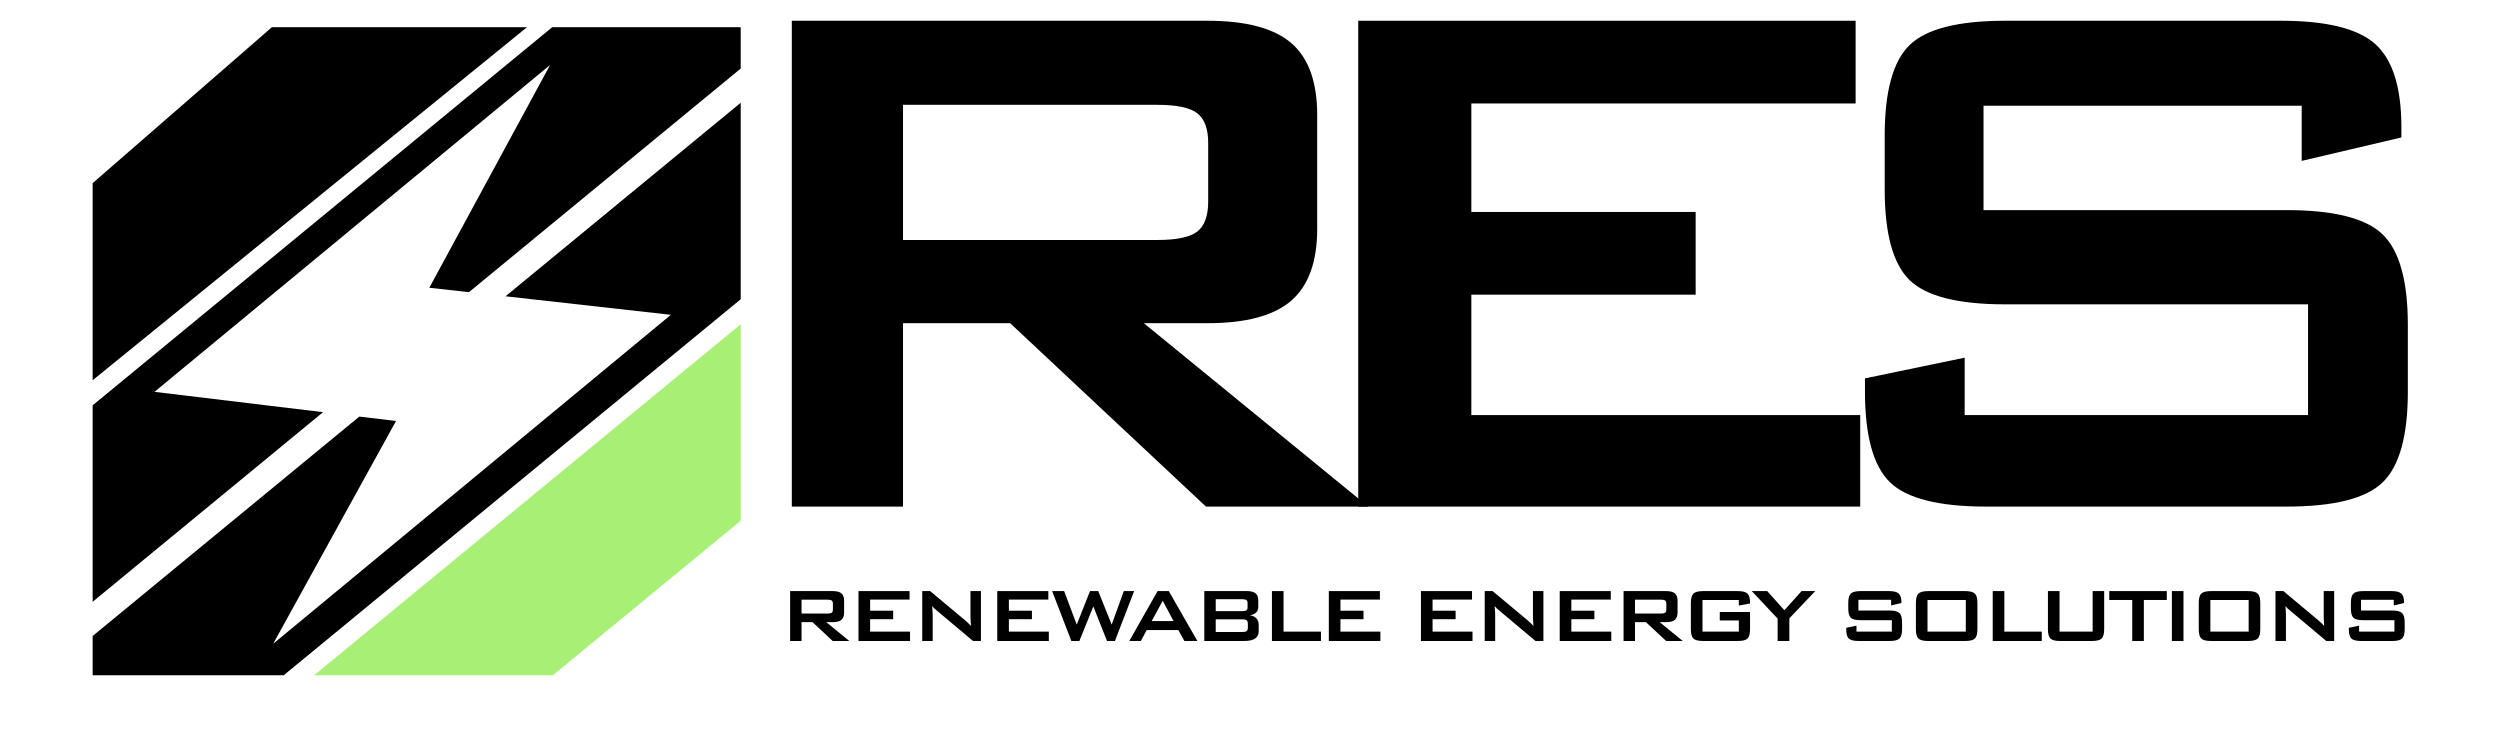
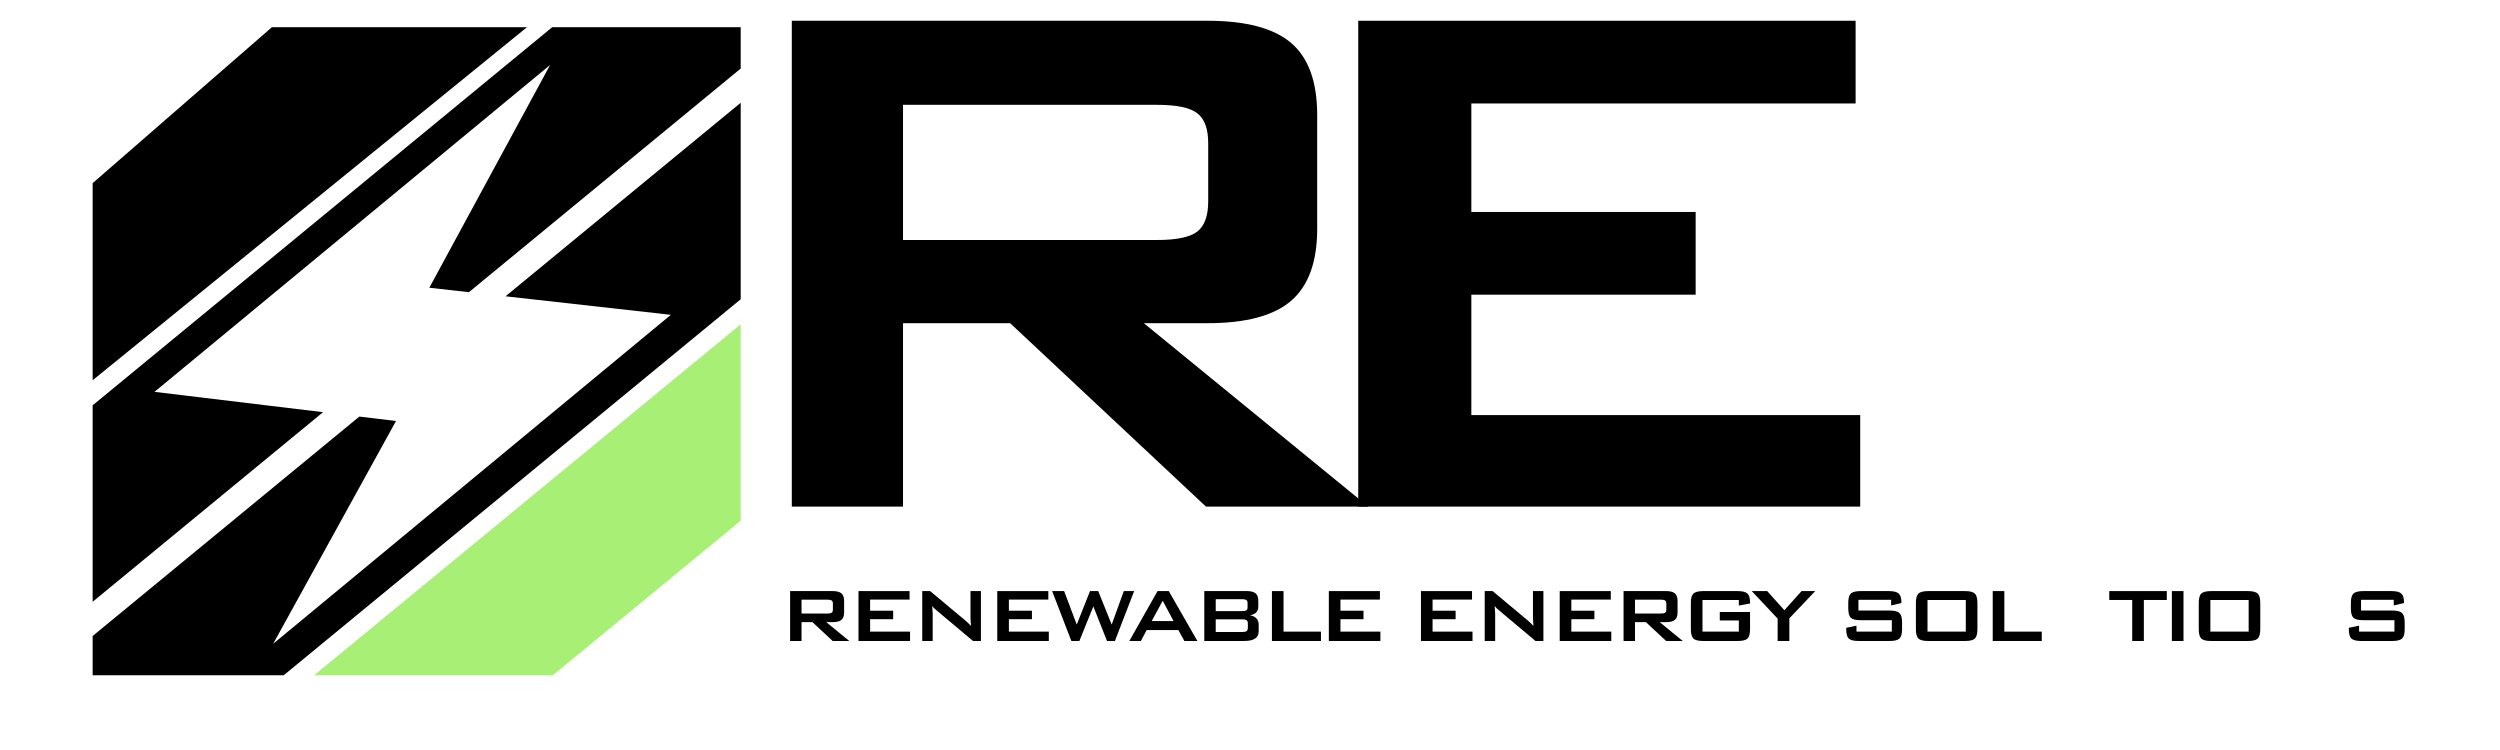
<svg xmlns="http://www.w3.org/2000/svg" width="500" zoomAndPan="magnify" viewBox="0 0 375 120" height="150" preserveAspectRatio="xMidYMid meet" version="1.0">
  <defs>
    <clipPath id="e37c2a88d5">
      <path d="M 2.324 4.352 L 75 4.352 L 75 63 L 2.324 63 Z M 2.324 4.352" clip-rule="nonzero" />
    </clipPath>
    <clipPath id="ed9b8511eb">
      <path d="M 2.324 4.352 L 106.012 4.352 L 106.012 98 L 2.324 98 Z M 2.324 4.352" clip-rule="nonzero" />
    </clipPath>
    <clipPath id="8dbe527b64">
      <path d="M 2.324 15 L 106.012 15 L 106.012 108.039 L 2.324 108.039 Z M 2.324 15" clip-rule="nonzero" />
    </clipPath>
    <clipPath id="babc9bbb7c">
      <path d="M 35 51 L 106.012 51 L 106.012 108.039 L 35 108.039 Z M 35 51" clip-rule="nonzero" />
    </clipPath>
  </defs>
  <path fill="#000000" d="M 172.656 16.773 L 131.984 16.773 L 131.984 38.398 L 172.656 38.398 C 175.789 38.398 177.93 37.945 179.078 37.039 C 180.234 36.133 180.812 34.531 180.812 32.227 L 180.812 22.883 C 180.812 20.625 180.234 19.039 179.078 18.133 C 177.93 17.227 175.789 16.773 172.656 16.773 Z M 114.188 81.055 L 114.188 3.32 L 180.672 3.32 C 186.848 3.32 191.32 4.508 194.094 6.883 C 196.863 9.258 198.25 13.098 198.25 18.398 L 198.25 36.633 C 198.25 41.883 196.863 45.711 194.094 48.117 C 191.32 50.516 186.848 51.711 180.672 51.711 L 170.516 51.711 L 206.422 81.055 L 180.453 81.055 L 149.125 51.711 L 131.984 51.711 L 131.984 81.055 Z M 114.188 81.055" fill-opacity="1" fill-rule="nonzero" />
  <path fill="#000000" d="M 204.82 81.055 L 204.82 3.32 L 284.398 3.32 L 284.398 16.555 L 222.914 16.555 L 222.914 33.914 L 258.805 33.914 L 258.805 47.148 L 222.914 47.148 L 222.914 66.414 L 285.133 66.414 L 285.133 81.055 Z M 204.82 81.055" fill-opacity="1" fill-rule="nonzero" />
-   <path fill="#000000" d="M 355.77 16.914 L 304.863 16.914 L 304.863 33.617 L 353.332 33.617 C 360.934 33.617 366.07 34.922 368.738 37.523 C 371.414 40.117 372.754 44.945 372.754 52.008 L 372.754 62.664 C 372.754 69.727 371.414 74.562 368.738 77.164 C 366.07 79.758 360.934 81.055 353.332 81.055 L 305.316 81.055 C 297.711 81.055 292.57 79.758 289.895 77.164 C 287.227 74.562 285.895 69.727 285.895 62.664 L 285.895 60.539 L 301.848 57.227 L 301.848 66.414 L 356.785 66.414 L 356.785 48.695 L 308.332 48.695 C 300.777 48.695 295.676 47.398 293.02 44.805 C 290.371 42.203 289.051 37.367 289.051 30.305 L 289.051 21.695 C 289.051 14.645 290.371 9.82 293.02 7.227 C 295.676 4.625 300.777 3.32 308.332 3.32 L 352.457 3.32 C 359.758 3.32 364.793 4.57 367.566 7.07 C 370.336 9.57 371.723 14.008 371.723 20.383 L 371.723 21.992 L 355.77 25.742 Z M 355.77 16.914" fill-opacity="1" fill-rule="nonzero" />
  <g clip-path="url(#e37c2a88d5)">
    <path fill="#000000" d="M 0.48 62.336 L 0.48 30.906 L 34.09 1.668 L 74.637 2.062 Z M 0.48 62.336" fill-opacity="1" fill-rule="evenodd" />
  </g>
  <g clip-path="url(#ed9b8511eb)">
    <path fill="#000000" d="M 0.48 97.801 L 0.48 66.367 L 77.523 2.977 L 107.078 2.977 L 107.078 10.09 L 62.527 46.75 L 56.191 46.039 L 75.516 10.395 L 12.219 62.695 L 39.188 65.949 Z M 0.48 97.801" fill-opacity="1" fill-rule="evenodd" />
  </g>
  <g clip-path="url(#8dbe527b64)">
    <path fill="#000000" d="M 30.77 109.789 L 0.48 109.789 L 0.48 103.277 L 44.992 66.652 L 50.863 67.359 L 31.207 103.004 L 94.836 50.371 L 68.383 47.406 L 107.078 15.566 L 107.078 47 Z M 30.77 109.789" fill-opacity="1" fill-rule="evenodd" />
  </g>
  <g clip-path="url(#babc9bbb7c)">
    <path fill="#a7f075" d="M 73.836 109.789 L 35.633 109.789 L 107.078 51.004 L 107.078 82.438 Z M 73.836 109.789" fill-opacity="1" fill-rule="evenodd" />
  </g>
  <path fill="#000000" d="M 119.918 95.949 L 115.746 95.949 L 115.746 98.168 L 119.918 98.168 C 120.238 98.168 120.457 98.121 120.574 98.027 C 120.699 97.934 120.762 97.773 120.762 97.543 L 120.762 96.574 C 120.762 96.348 120.699 96.184 120.574 96.09 C 120.457 95.996 120.238 95.949 119.918 95.949 Z M 113.918 102.559 L 113.918 94.574 L 120.746 94.574 C 121.379 94.574 121.84 94.695 122.121 94.934 C 122.41 95.176 122.559 95.57 122.559 96.121 L 122.559 97.996 C 122.559 98.539 122.41 98.934 122.121 99.184 C 121.84 99.426 121.379 99.543 120.746 99.543 L 119.699 99.543 L 123.387 102.559 L 120.73 102.559 L 117.496 99.543 L 115.746 99.543 L 115.746 102.559 Z M 113.918 102.559" fill-opacity="1" fill-rule="nonzero" />
  <path fill="#000000" d="M 124.859 102.559 L 124.859 94.574 L 133.031 94.574 L 133.031 95.934 L 126.719 95.934 L 126.719 97.715 L 130.406 97.715 L 130.406 99.074 L 126.719 99.074 L 126.719 101.059 L 133.109 101.059 L 133.109 102.559 Z M 124.859 102.559" fill-opacity="1" fill-rule="nonzero" />
  <path fill="#000000" d="M 135.059 102.559 L 135.059 94.574 L 136.324 94.574 L 141.949 99.277 C 142.137 99.434 142.301 99.586 142.449 99.73 C 142.594 99.867 142.73 100.008 142.855 100.152 C 142.824 99.707 142.801 99.387 142.793 99.199 C 142.781 99.012 142.777 98.867 142.777 98.762 L 142.777 94.574 L 144.449 94.574 L 144.449 102.559 L 143.184 102.559 L 137.309 97.621 C 137.172 97.496 137.047 97.387 136.934 97.293 C 136.828 97.191 136.734 97.082 136.652 96.965 C 136.672 97.215 136.688 97.449 136.699 97.668 C 136.719 97.887 136.73 98.082 136.73 98.246 L 136.73 102.559 Z M 135.059 102.559" fill-opacity="1" fill-rule="nonzero" />
  <path fill="#000000" d="M 147.062 102.559 L 147.062 94.574 L 155.234 94.574 L 155.234 95.934 L 148.922 95.934 L 148.922 97.715 L 152.609 97.715 L 152.609 99.074 L 148.922 99.074 L 148.922 101.059 L 155.312 101.059 L 155.312 102.559 Z M 147.062 102.559" fill-opacity="1" fill-rule="nonzero" />
  <path fill="#000000" d="M 158.918 102.559 L 155.84 94.574 L 157.762 94.574 L 159.777 99.934 L 161.902 94.574 L 163.215 94.574 L 165.371 99.934 L 167.309 94.574 L 168.965 94.574 L 165.887 102.559 L 164.621 102.559 L 162.434 97.027 L 160.199 102.559 Z M 158.918 102.559" fill-opacity="1" fill-rule="nonzero" />
  <path fill="#000000" d="M 171.77 99.371 L 175.27 99.371 L 173.535 96.121 Z M 168.191 102.559 L 172.707 94.574 L 174.504 94.574 L 179.082 102.559 L 177.004 102.559 L 176.035 100.809 L 170.973 100.809 L 170.035 102.559 Z M 168.191 102.559" fill-opacity="1" fill-rule="nonzero" />
  <path fill="#000000" d="M 186.25 95.871 L 182.016 95.871 L 182.016 97.777 L 186.25 97.777 C 186.57 97.777 186.797 97.738 186.922 97.652 C 187.047 97.559 187.109 97.41 187.109 97.199 L 187.109 96.449 C 187.109 96.242 187.047 96.098 186.922 96.012 C 186.797 95.918 186.57 95.871 186.25 95.871 Z M 186.25 99.09 L 182.016 99.09 L 182.016 101.121 L 186.25 101.121 C 186.602 101.121 186.844 101.07 186.969 100.965 C 187.094 100.863 187.156 100.676 187.156 100.402 L 187.156 99.793 C 187.156 99.535 187.094 99.352 186.969 99.246 C 186.844 99.145 186.602 99.09 186.25 99.09 Z M 180.188 102.559 L 180.188 94.574 L 187.031 94.574 C 187.664 94.574 188.125 94.699 188.406 94.949 C 188.688 95.191 188.828 95.582 188.828 96.121 L 188.828 97.09 C 188.828 97.477 188.707 97.785 188.469 98.012 C 188.227 98.242 187.891 98.383 187.453 98.434 C 187.91 98.496 188.266 98.664 188.516 98.934 C 188.766 99.195 188.891 99.543 188.891 99.98 L 188.891 100.996 C 188.891 101.527 188.691 101.926 188.297 102.184 C 187.91 102.434 187.32 102.559 186.531 102.559 Z M 180.188 102.559" fill-opacity="1" fill-rule="nonzero" />
  <path fill="#000000" d="M 191.008 102.559 L 191.008 94.574 L 192.867 94.574 L 192.867 101.059 L 198.852 101.059 L 198.852 102.559 Z M 191.008 102.559" fill-opacity="1" fill-rule="nonzero" />
  <path fill="#000000" d="M 200.113 102.559 L 200.113 94.574 L 208.285 94.574 L 208.285 95.934 L 201.973 95.934 L 201.973 97.715 L 205.66 97.715 L 205.66 99.074 L 201.973 99.074 L 201.973 101.059 L 208.363 101.059 L 208.363 102.559 Z M 200.113 102.559" fill-opacity="1" fill-rule="nonzero" />
  <path fill="#000000" d="M 214.852 102.559 L 214.852 94.574 L 223.023 94.574 L 223.023 95.934 L 216.711 95.934 L 216.711 97.715 L 220.398 97.715 L 220.398 99.074 L 216.711 99.074 L 216.711 101.059 L 223.102 101.059 L 223.102 102.559 Z M 214.852 102.559" fill-opacity="1" fill-rule="nonzero" />
  <path fill="#000000" d="M 225.055 102.559 L 225.055 94.574 L 226.32 94.574 L 231.945 99.277 C 232.133 99.434 232.297 99.586 232.445 99.73 C 232.59 99.867 232.727 100.008 232.852 100.152 C 232.82 99.707 232.797 99.387 232.789 99.199 C 232.777 99.012 232.773 98.867 232.773 98.762 L 232.773 94.574 L 234.445 94.574 L 234.445 102.559 L 233.18 102.559 L 227.305 97.621 C 227.168 97.496 227.043 97.387 226.93 97.293 C 226.824 97.191 226.73 97.082 226.648 96.965 C 226.668 97.215 226.684 97.449 226.695 97.668 C 226.715 97.887 226.727 98.082 226.727 98.246 L 226.727 102.559 Z M 225.055 102.559" fill-opacity="1" fill-rule="nonzero" />
  <path fill="#000000" d="M 237.055 102.559 L 237.055 94.574 L 245.227 94.574 L 245.227 95.934 L 238.914 95.934 L 238.914 97.715 L 242.602 97.715 L 242.602 99.074 L 238.914 99.074 L 238.914 101.059 L 245.305 101.059 L 245.305 102.559 Z M 237.055 102.559" fill-opacity="1" fill-rule="nonzero" />
  <path fill="#000000" d="M 253.27 95.949 L 249.098 95.949 L 249.098 98.168 L 253.27 98.168 C 253.59 98.168 253.809 98.121 253.926 98.027 C 254.051 97.934 254.113 97.773 254.113 97.543 L 254.113 96.574 C 254.113 96.348 254.051 96.184 253.926 96.09 C 253.809 95.996 253.59 95.949 253.27 95.949 Z M 247.27 102.559 L 247.27 94.574 L 254.098 94.574 C 254.73 94.574 255.191 94.695 255.473 94.934 C 255.762 95.176 255.91 95.57 255.91 96.121 L 255.91 97.996 C 255.91 98.539 255.762 98.934 255.473 99.184 C 255.191 99.426 254.73 99.543 254.098 99.543 L 253.051 99.543 L 256.738 102.559 L 254.082 102.559 L 250.848 99.543 L 249.098 99.543 L 249.098 102.559 Z M 247.27 102.559" fill-opacity="1" fill-rule="nonzero" />
  <path fill="#000000" d="M 265.711 95.996 L 259.898 95.996 L 259.898 101.059 L 265.711 101.059 L 265.711 99.277 L 262.664 99.277 L 262.664 97.918 L 267.508 97.918 L 267.508 100.668 C 267.508 101.398 267.371 101.898 267.102 102.168 C 266.828 102.43 266.309 102.559 265.539 102.559 L 260.023 102.559 C 259.242 102.559 258.715 102.43 258.445 102.168 C 258.172 101.898 258.039 101.398 258.039 100.668 L 258.039 96.465 C 258.039 95.738 258.172 95.242 258.445 94.98 C 258.715 94.711 259.242 94.574 260.023 94.574 L 265.539 94.574 C 266.297 94.574 266.812 94.707 267.086 94.965 C 267.367 95.227 267.508 95.699 267.508 96.387 L 267.508 96.559 L 265.711 96.887 Z M 265.711 95.996" fill-opacity="1" fill-rule="nonzero" />
  <path fill="#000000" d="M 271.922 102.559 L 271.922 98.98 L 267.781 94.574 L 270.25 94.574 L 273 97.637 L 275.75 94.574 L 277.938 94.574 L 273.797 98.934 L 273.797 102.559 Z M 271.922 102.559" fill-opacity="1" fill-rule="nonzero" />
  <path fill="#000000" d="M 290.082 95.965 L 284.848 95.965 L 284.848 97.684 L 289.832 97.684 C 290.613 97.684 291.137 97.82 291.41 98.09 C 291.691 98.352 291.832 98.848 291.832 99.574 L 291.832 100.668 C 291.832 101.398 291.691 101.898 291.41 102.168 C 291.137 102.43 290.613 102.559 289.832 102.559 L 284.895 102.559 C 284.113 102.559 283.582 102.43 283.301 102.168 C 283.027 101.898 282.895 101.398 282.895 100.668 L 282.895 100.449 L 284.535 100.105 L 284.535 101.059 L 290.191 101.059 L 290.191 99.23 L 285.207 99.23 C 284.426 99.23 283.898 99.102 283.629 98.84 C 283.355 98.57 283.223 98.07 283.223 97.34 L 283.223 96.465 C 283.223 95.738 283.355 95.242 283.629 94.98 C 283.898 94.711 284.426 94.574 285.207 94.574 L 289.738 94.574 C 290.488 94.574 291.004 94.707 291.285 94.965 C 291.574 95.215 291.723 95.668 291.723 96.324 L 291.723 96.48 L 290.082 96.871 Z M 290.082 95.965" fill-opacity="1" fill-rule="nonzero" />
  <path fill="#000000" d="M 294.043 96.465 C 294.043 95.738 294.176 95.242 294.449 94.98 C 294.719 94.711 295.246 94.574 296.027 94.574 L 301.902 94.574 C 302.684 94.574 303.207 94.711 303.48 94.98 C 303.75 95.242 303.887 95.738 303.887 96.465 L 303.887 100.668 C 303.887 101.398 303.75 101.898 303.48 102.168 C 303.207 102.43 302.684 102.559 301.902 102.559 L 296.027 102.559 C 295.246 102.559 294.719 102.43 294.449 102.168 C 294.176 101.898 294.043 101.398 294.043 100.668 Z M 295.902 101.059 L 302.027 101.059 L 302.027 95.996 L 295.902 95.996 Z M 295.902 101.059" fill-opacity="1" fill-rule="nonzero" />
  <path fill="#000000" d="M 306.336 102.559 L 306.336 94.574 L 308.195 94.574 L 308.195 101.059 L 314.18 101.059 L 314.18 102.559 Z M 306.336 102.559" fill-opacity="1" fill-rule="nonzero" />
-   <path fill="#000000" d="M 317.027 94.574 L 317.027 101.059 L 322.324 101.059 L 322.324 94.574 L 324.168 94.574 L 324.168 100.668 C 324.168 101.398 324.031 101.898 323.762 102.168 C 323.488 102.43 322.969 102.559 322.199 102.559 L 317.137 102.559 C 316.363 102.559 315.844 102.43 315.574 102.168 C 315.301 101.898 315.168 101.398 315.168 100.668 L 315.168 94.574 Z M 317.027 94.574" fill-opacity="1" fill-rule="nonzero" />
  <path fill="#000000" d="M 330.516 95.996 L 330.516 102.559 L 328.656 102.559 L 328.656 95.996 L 324.984 95.996 L 324.984 94.574 L 334.188 94.574 L 334.188 95.996 Z M 330.516 95.996" fill-opacity="1" fill-rule="nonzero" />
  <path fill="#000000" d="M 335 94.574 L 336.859 94.574 L 336.859 102.559 L 335 102.559 Z M 335 94.574" fill-opacity="1" fill-rule="nonzero" />
  <path fill="#000000" d="M 339.301 96.465 C 339.301 95.738 339.434 95.242 339.707 94.98 C 339.977 94.711 340.504 94.574 341.285 94.574 L 347.16 94.574 C 347.941 94.574 348.465 94.711 348.738 94.98 C 349.008 95.242 349.145 95.738 349.145 96.465 L 349.145 100.668 C 349.145 101.398 349.008 101.898 348.738 102.168 C 348.465 102.43 347.941 102.559 347.16 102.559 L 341.285 102.559 C 340.504 102.559 339.977 102.43 339.707 102.168 C 339.434 101.898 339.301 101.398 339.301 100.668 Z M 341.16 101.059 L 347.285 101.059 L 347.285 95.996 L 341.16 95.996 Z M 341.16 101.059" fill-opacity="1" fill-rule="nonzero" />
-   <path fill="#000000" d="M 351.578 102.559 L 351.578 94.574 L 352.844 94.574 L 358.469 99.277 C 358.656 99.434 358.82 99.586 358.969 99.73 C 359.113 99.867 359.25 100.008 359.375 100.152 C 359.344 99.707 359.32 99.387 359.312 99.199 C 359.301 99.012 359.297 98.867 359.297 98.762 L 359.297 94.574 L 360.969 94.574 L 360.969 102.559 L 359.703 102.559 L 353.828 97.621 C 353.691 97.496 353.566 97.387 353.453 97.293 C 353.348 97.191 353.254 97.082 353.172 96.965 C 353.191 97.215 353.207 97.449 353.219 97.668 C 353.238 97.887 353.25 98.082 353.25 98.246 L 353.25 102.559 Z M 351.578 102.559" fill-opacity="1" fill-rule="nonzero" />
  <path fill="#000000" d="M 370.5 95.965 L 365.266 95.965 L 365.266 97.684 L 370.25 97.684 C 371.031 97.684 371.555 97.82 371.828 98.09 C 372.109 98.352 372.25 98.848 372.25 99.574 L 372.25 100.668 C 372.25 101.398 372.109 101.898 371.828 102.168 C 371.555 102.43 371.031 102.559 370.25 102.559 L 365.312 102.559 C 364.531 102.559 364 102.43 363.719 102.168 C 363.445 101.898 363.312 101.398 363.312 100.668 L 363.312 100.449 L 364.953 100.105 L 364.953 101.059 L 370.609 101.059 L 370.609 99.23 L 365.625 99.23 C 364.844 99.23 364.316 99.102 364.047 98.84 C 363.773 98.57 363.641 98.07 363.641 97.34 L 363.641 96.465 C 363.641 95.738 363.773 95.242 364.047 94.98 C 364.316 94.711 364.844 94.574 365.625 94.574 L 370.156 94.574 C 370.906 94.574 371.422 94.707 371.703 94.965 C 371.992 95.215 372.141 95.668 372.141 96.324 L 372.141 96.48 L 370.5 96.871 Z M 370.5 95.965" fill-opacity="1" fill-rule="nonzero" />
</svg>